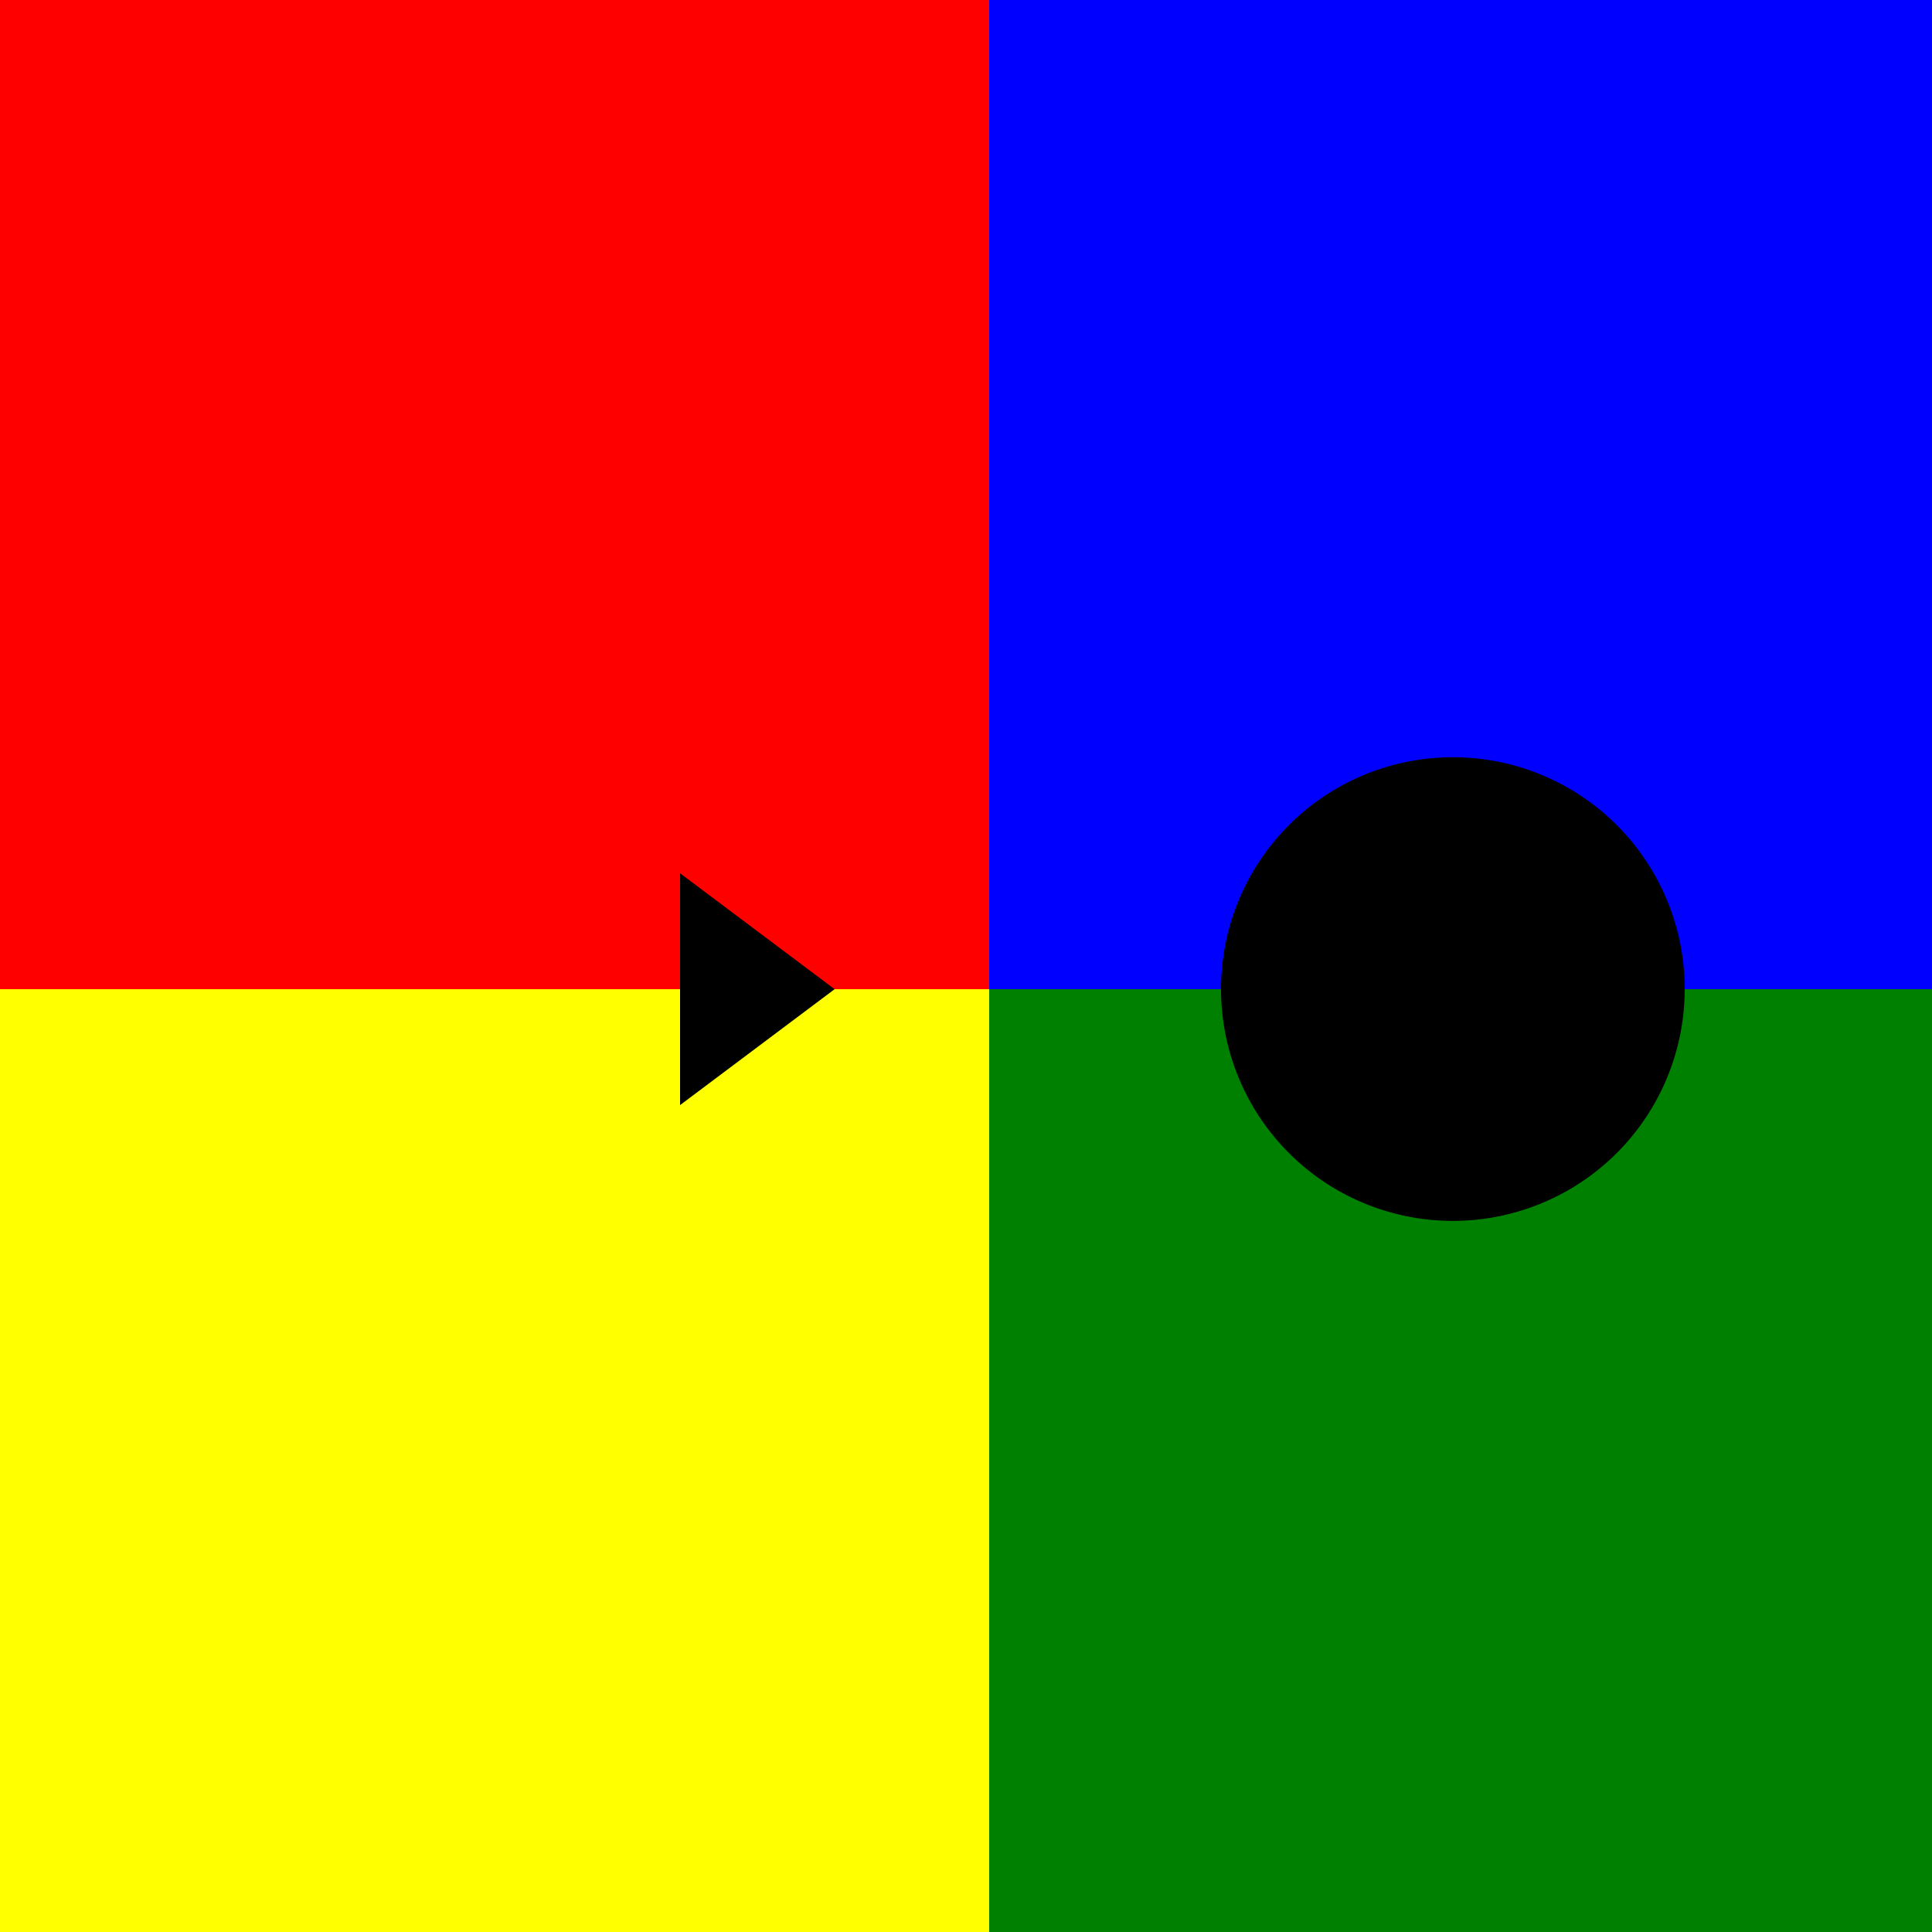
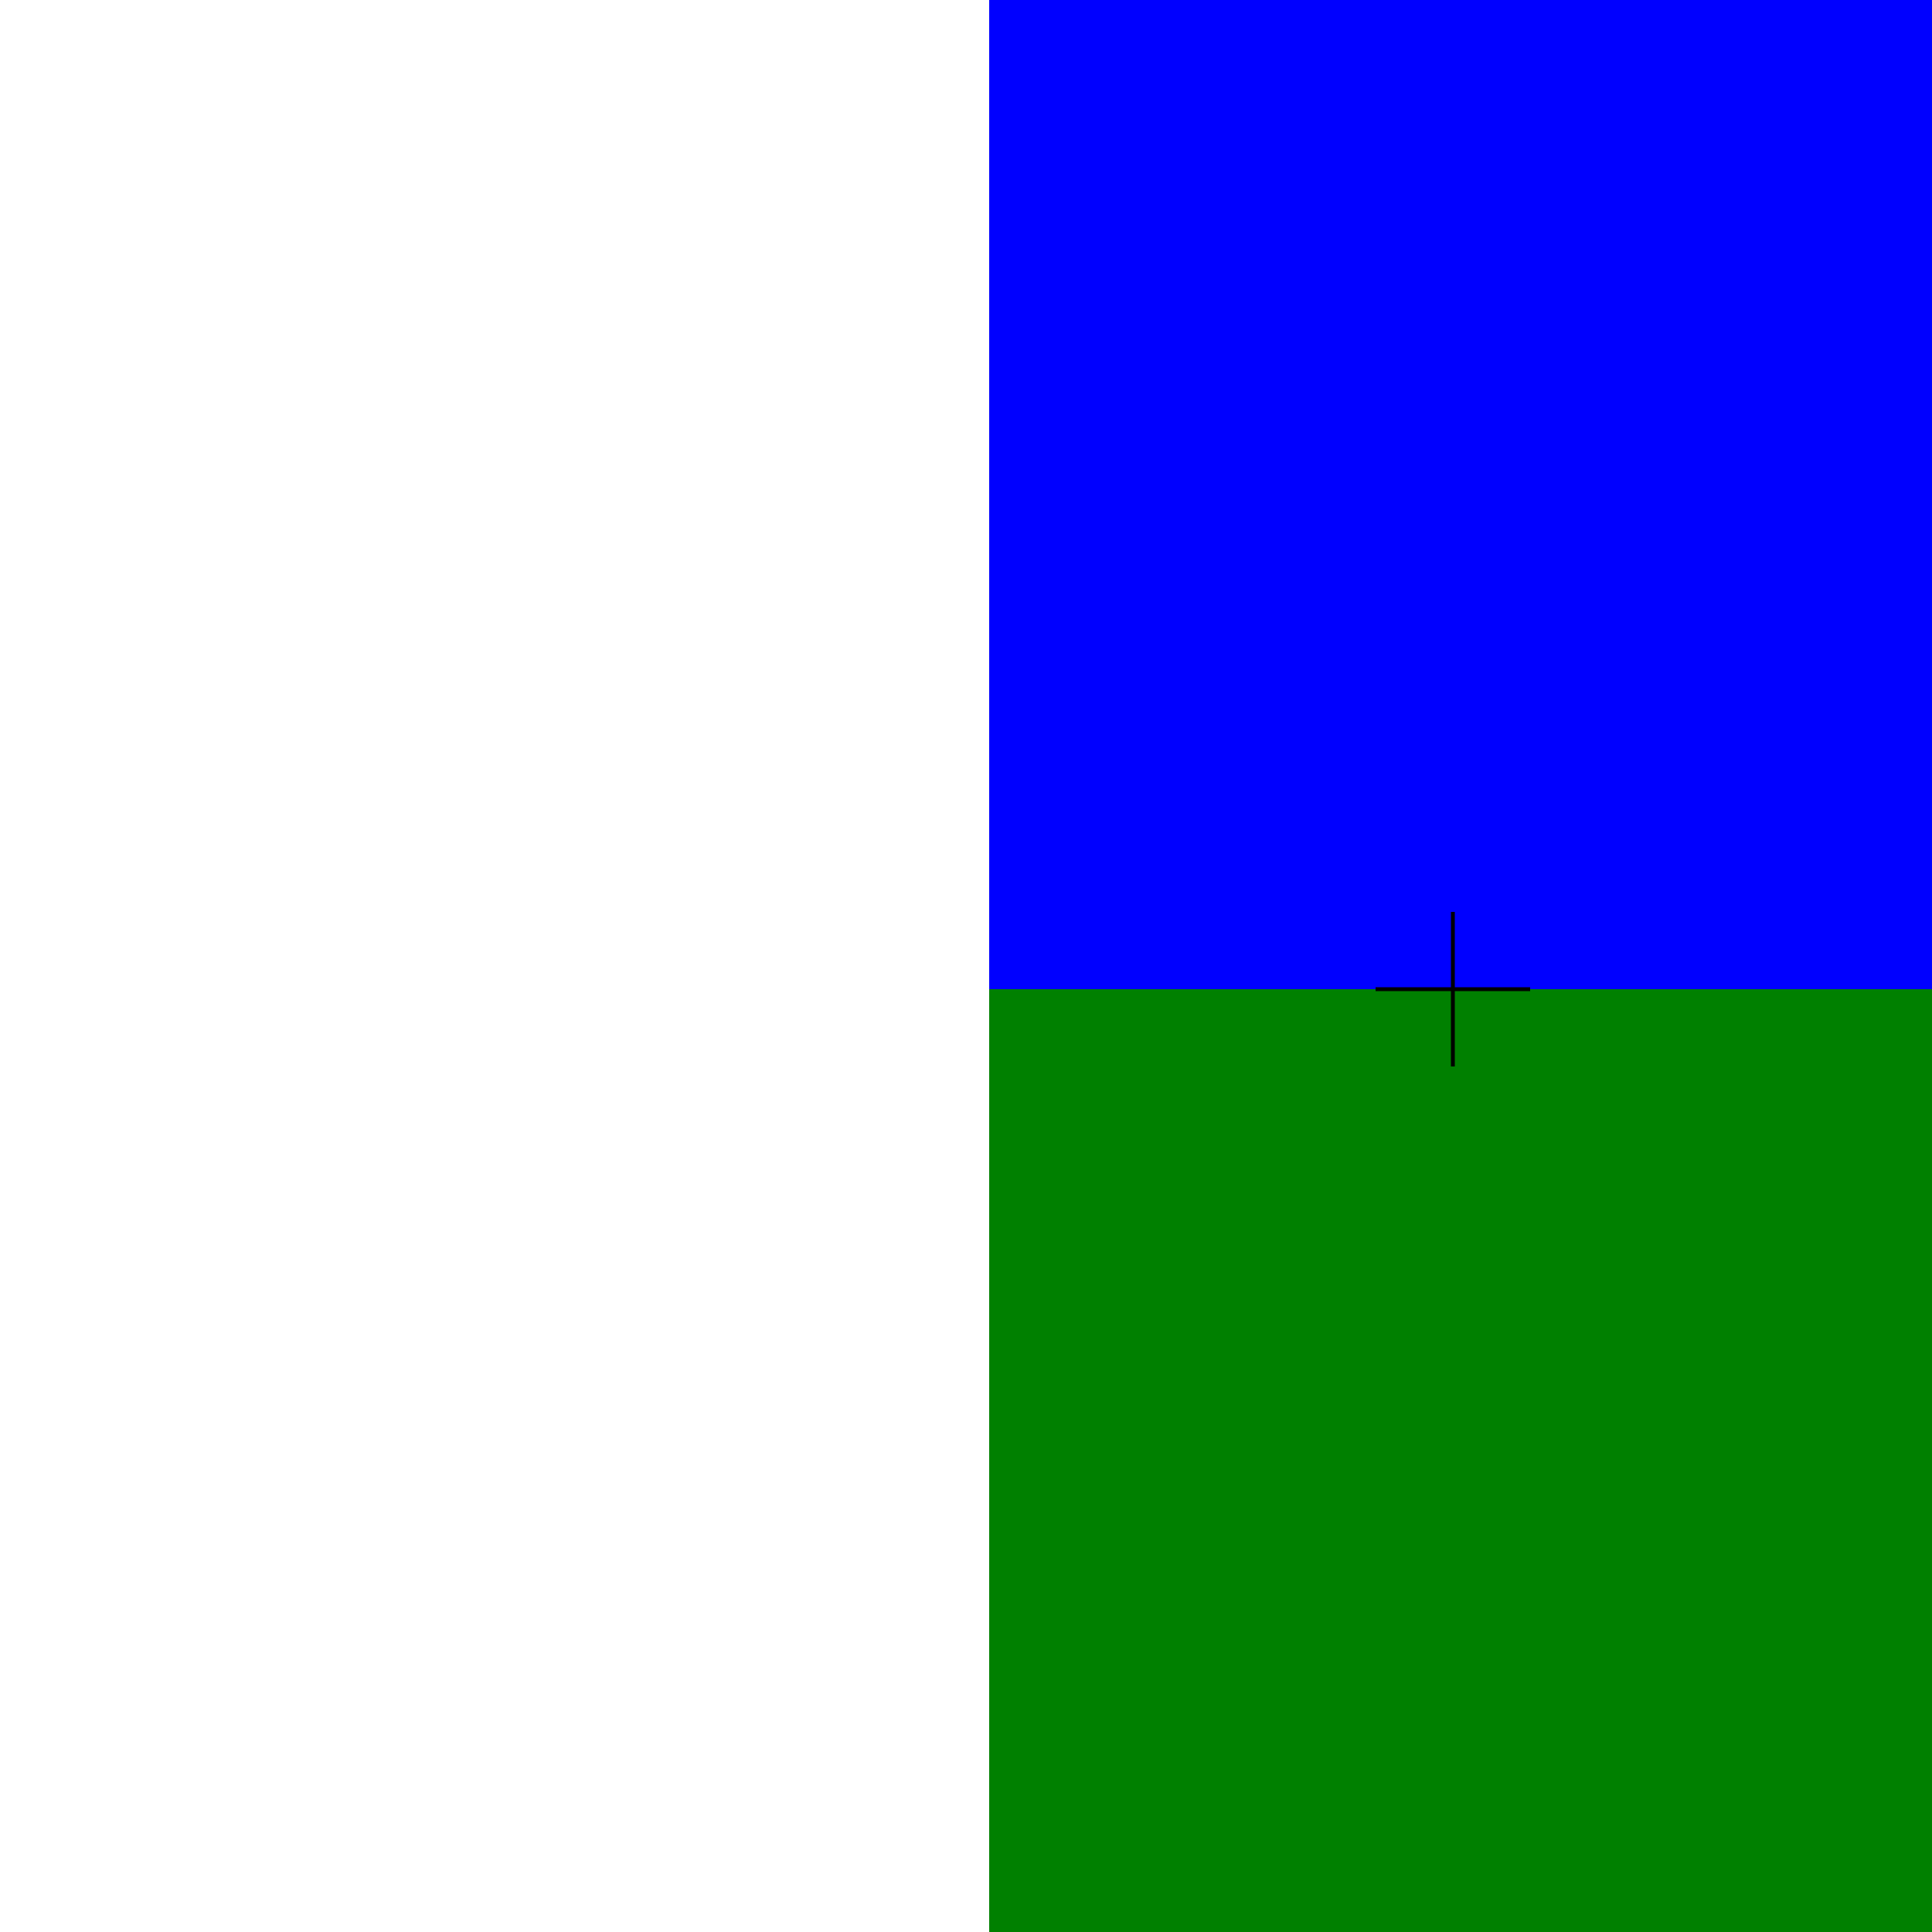
<svg xmlns="http://www.w3.org/2000/svg" width="500" height="500">
  <defs />
  <g>
    <rect fill="#FFFFFF" stroke="none" x="0" y="0" width="512" height="512" />
-     <rect fill="#FF0000" stroke="none" x="0" y="0" width="256" height="256" />
    <rect fill="#0000FF" stroke="none" x="256" y="0" width="256" height="256" />
-     <rect fill="#FFFF00" stroke="none" x="0" y="256" width="256" height="256" />
    <rect fill="#008000" stroke="none" x="256" y="256" width="256" height="256" />
-     <path fill="#000000" stroke="none" paint-order="stroke fill markers" d=" M 216 256 L 176 226 L 176 286 Z" />
-     <path fill="#000000" stroke="none" paint-order="stroke fill markers" d=" M 436 256 A 60 60 0 1 1 436 255.94 Z" />
    <path fill="none" stroke="#000000" paint-order="fill stroke markers" d=" M 376 236 L 376 276" stroke-miterlimit="10" stroke-dasharray="" />
    <path fill="none" stroke="#000000" paint-order="fill stroke markers" d=" M 356 256 L 396 256" stroke-miterlimit="10" stroke-dasharray="" />
  </g>
</svg>